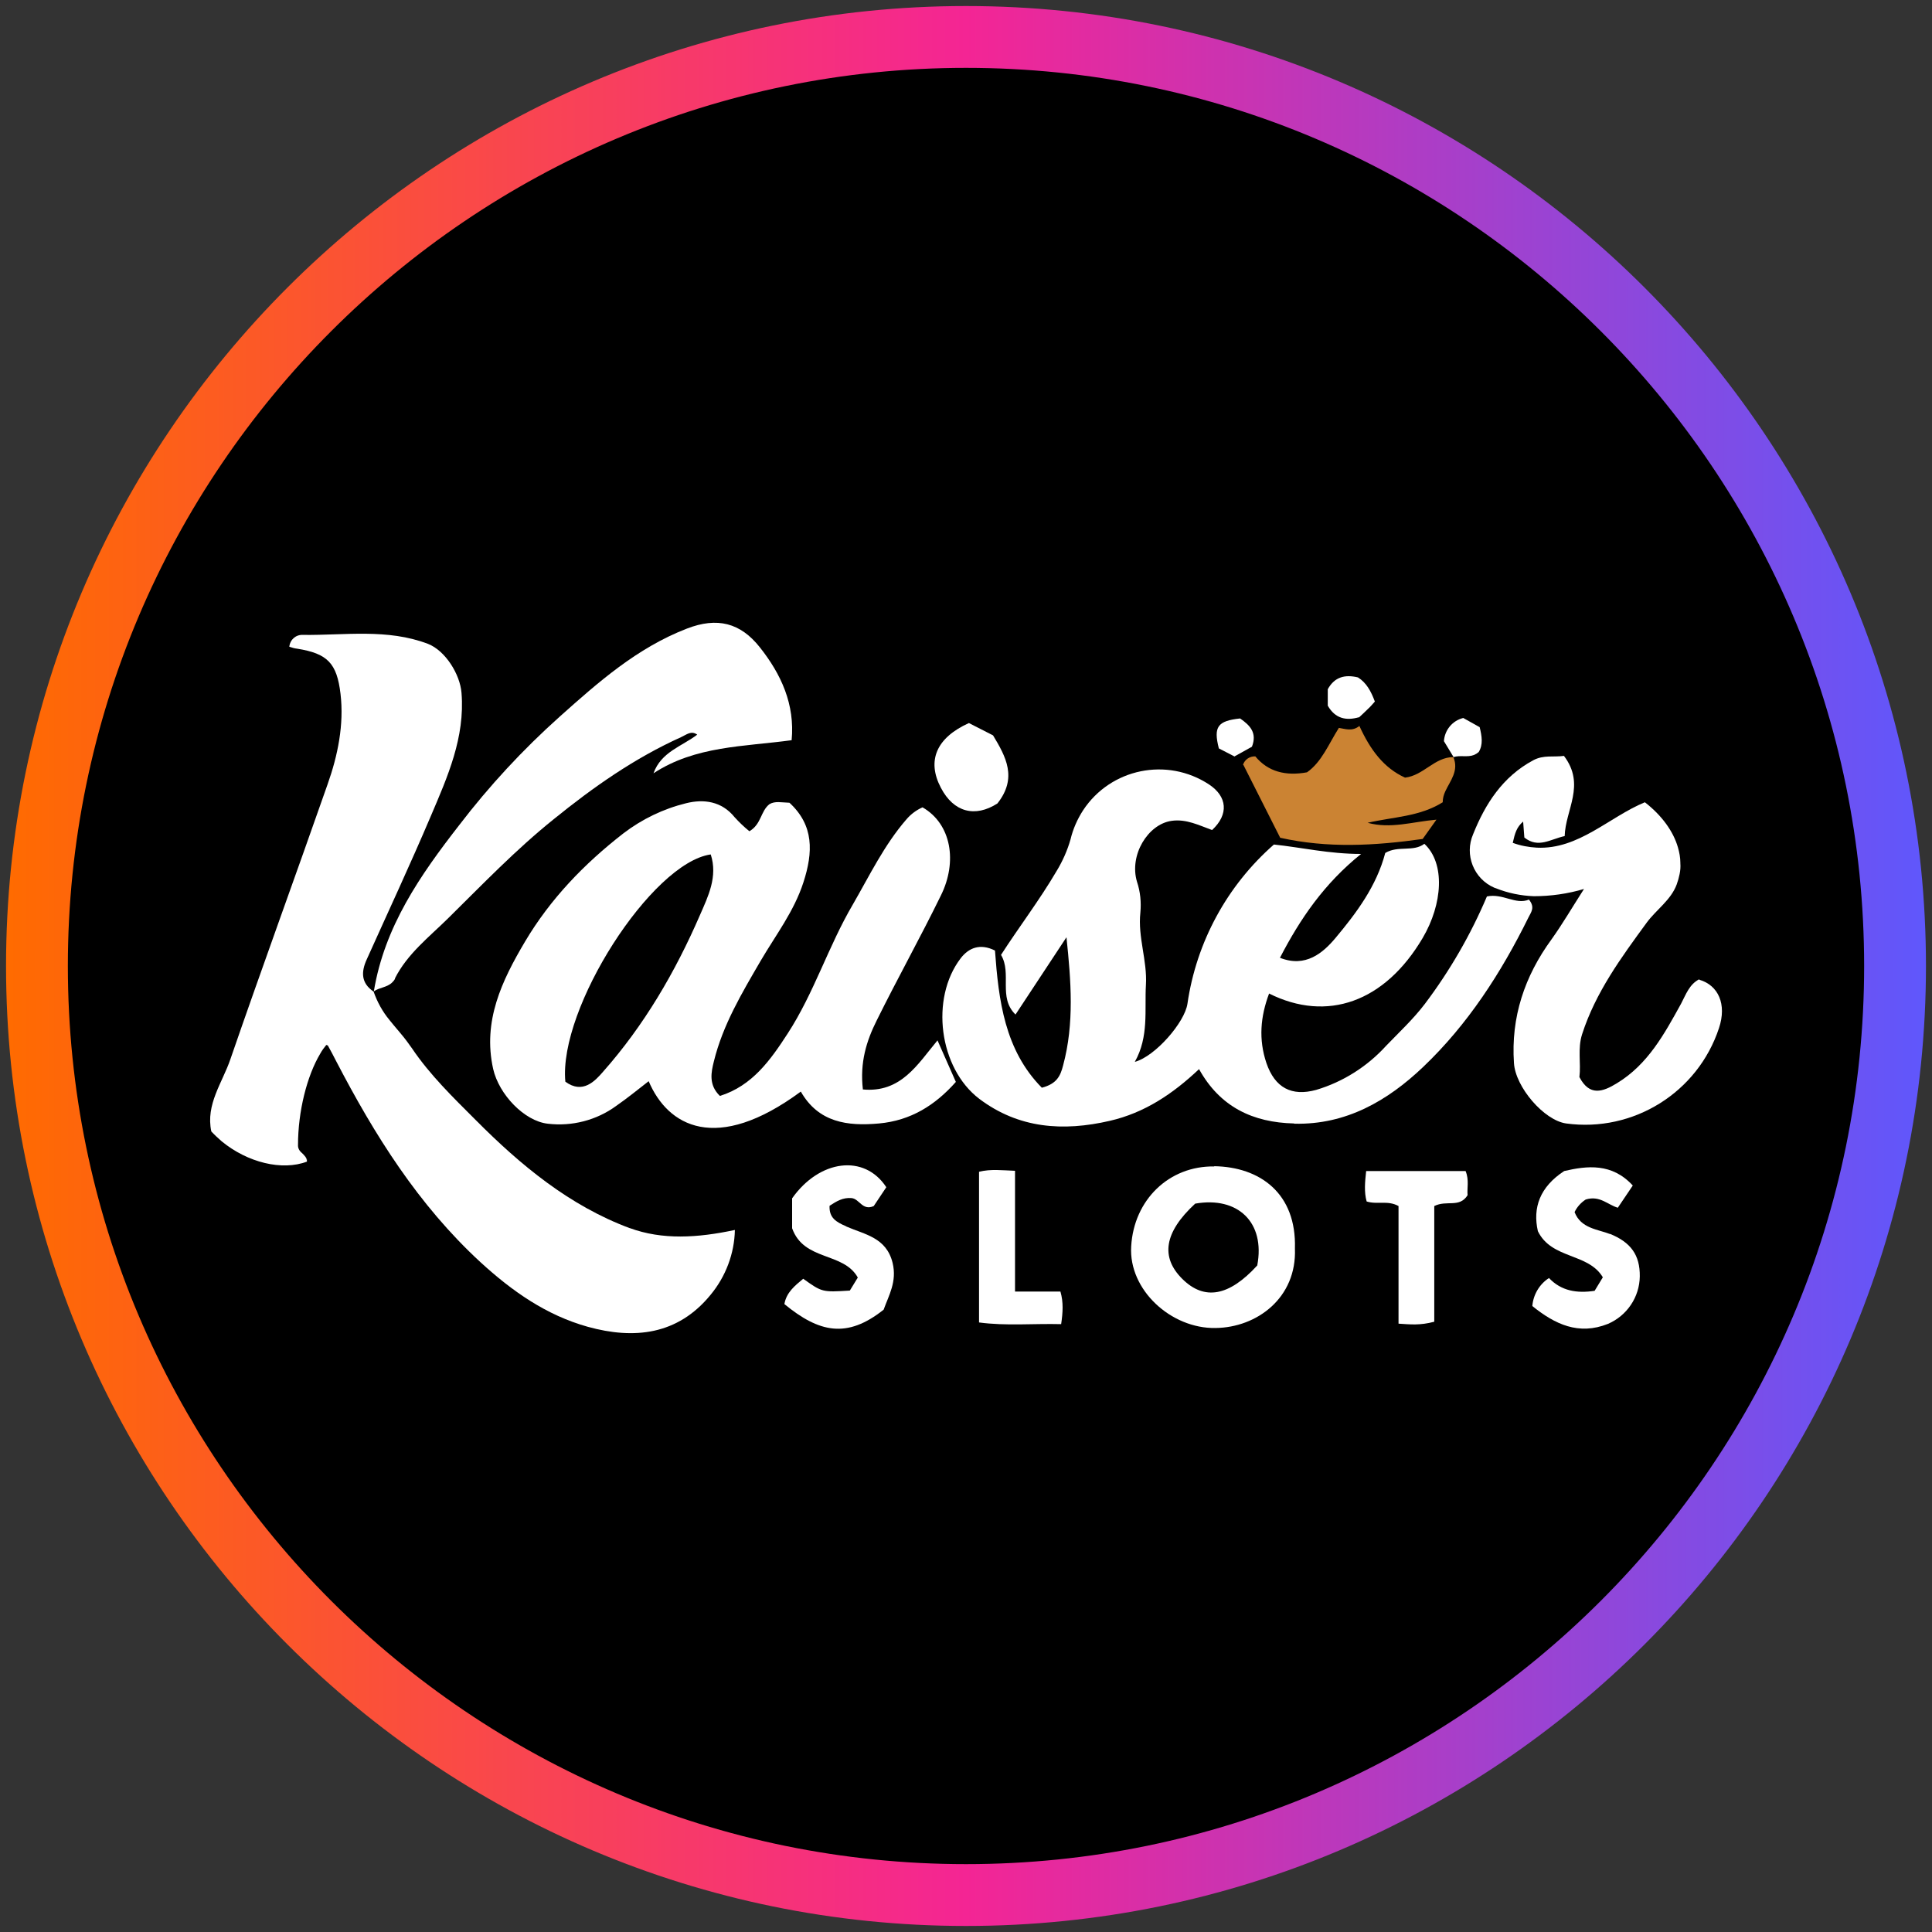
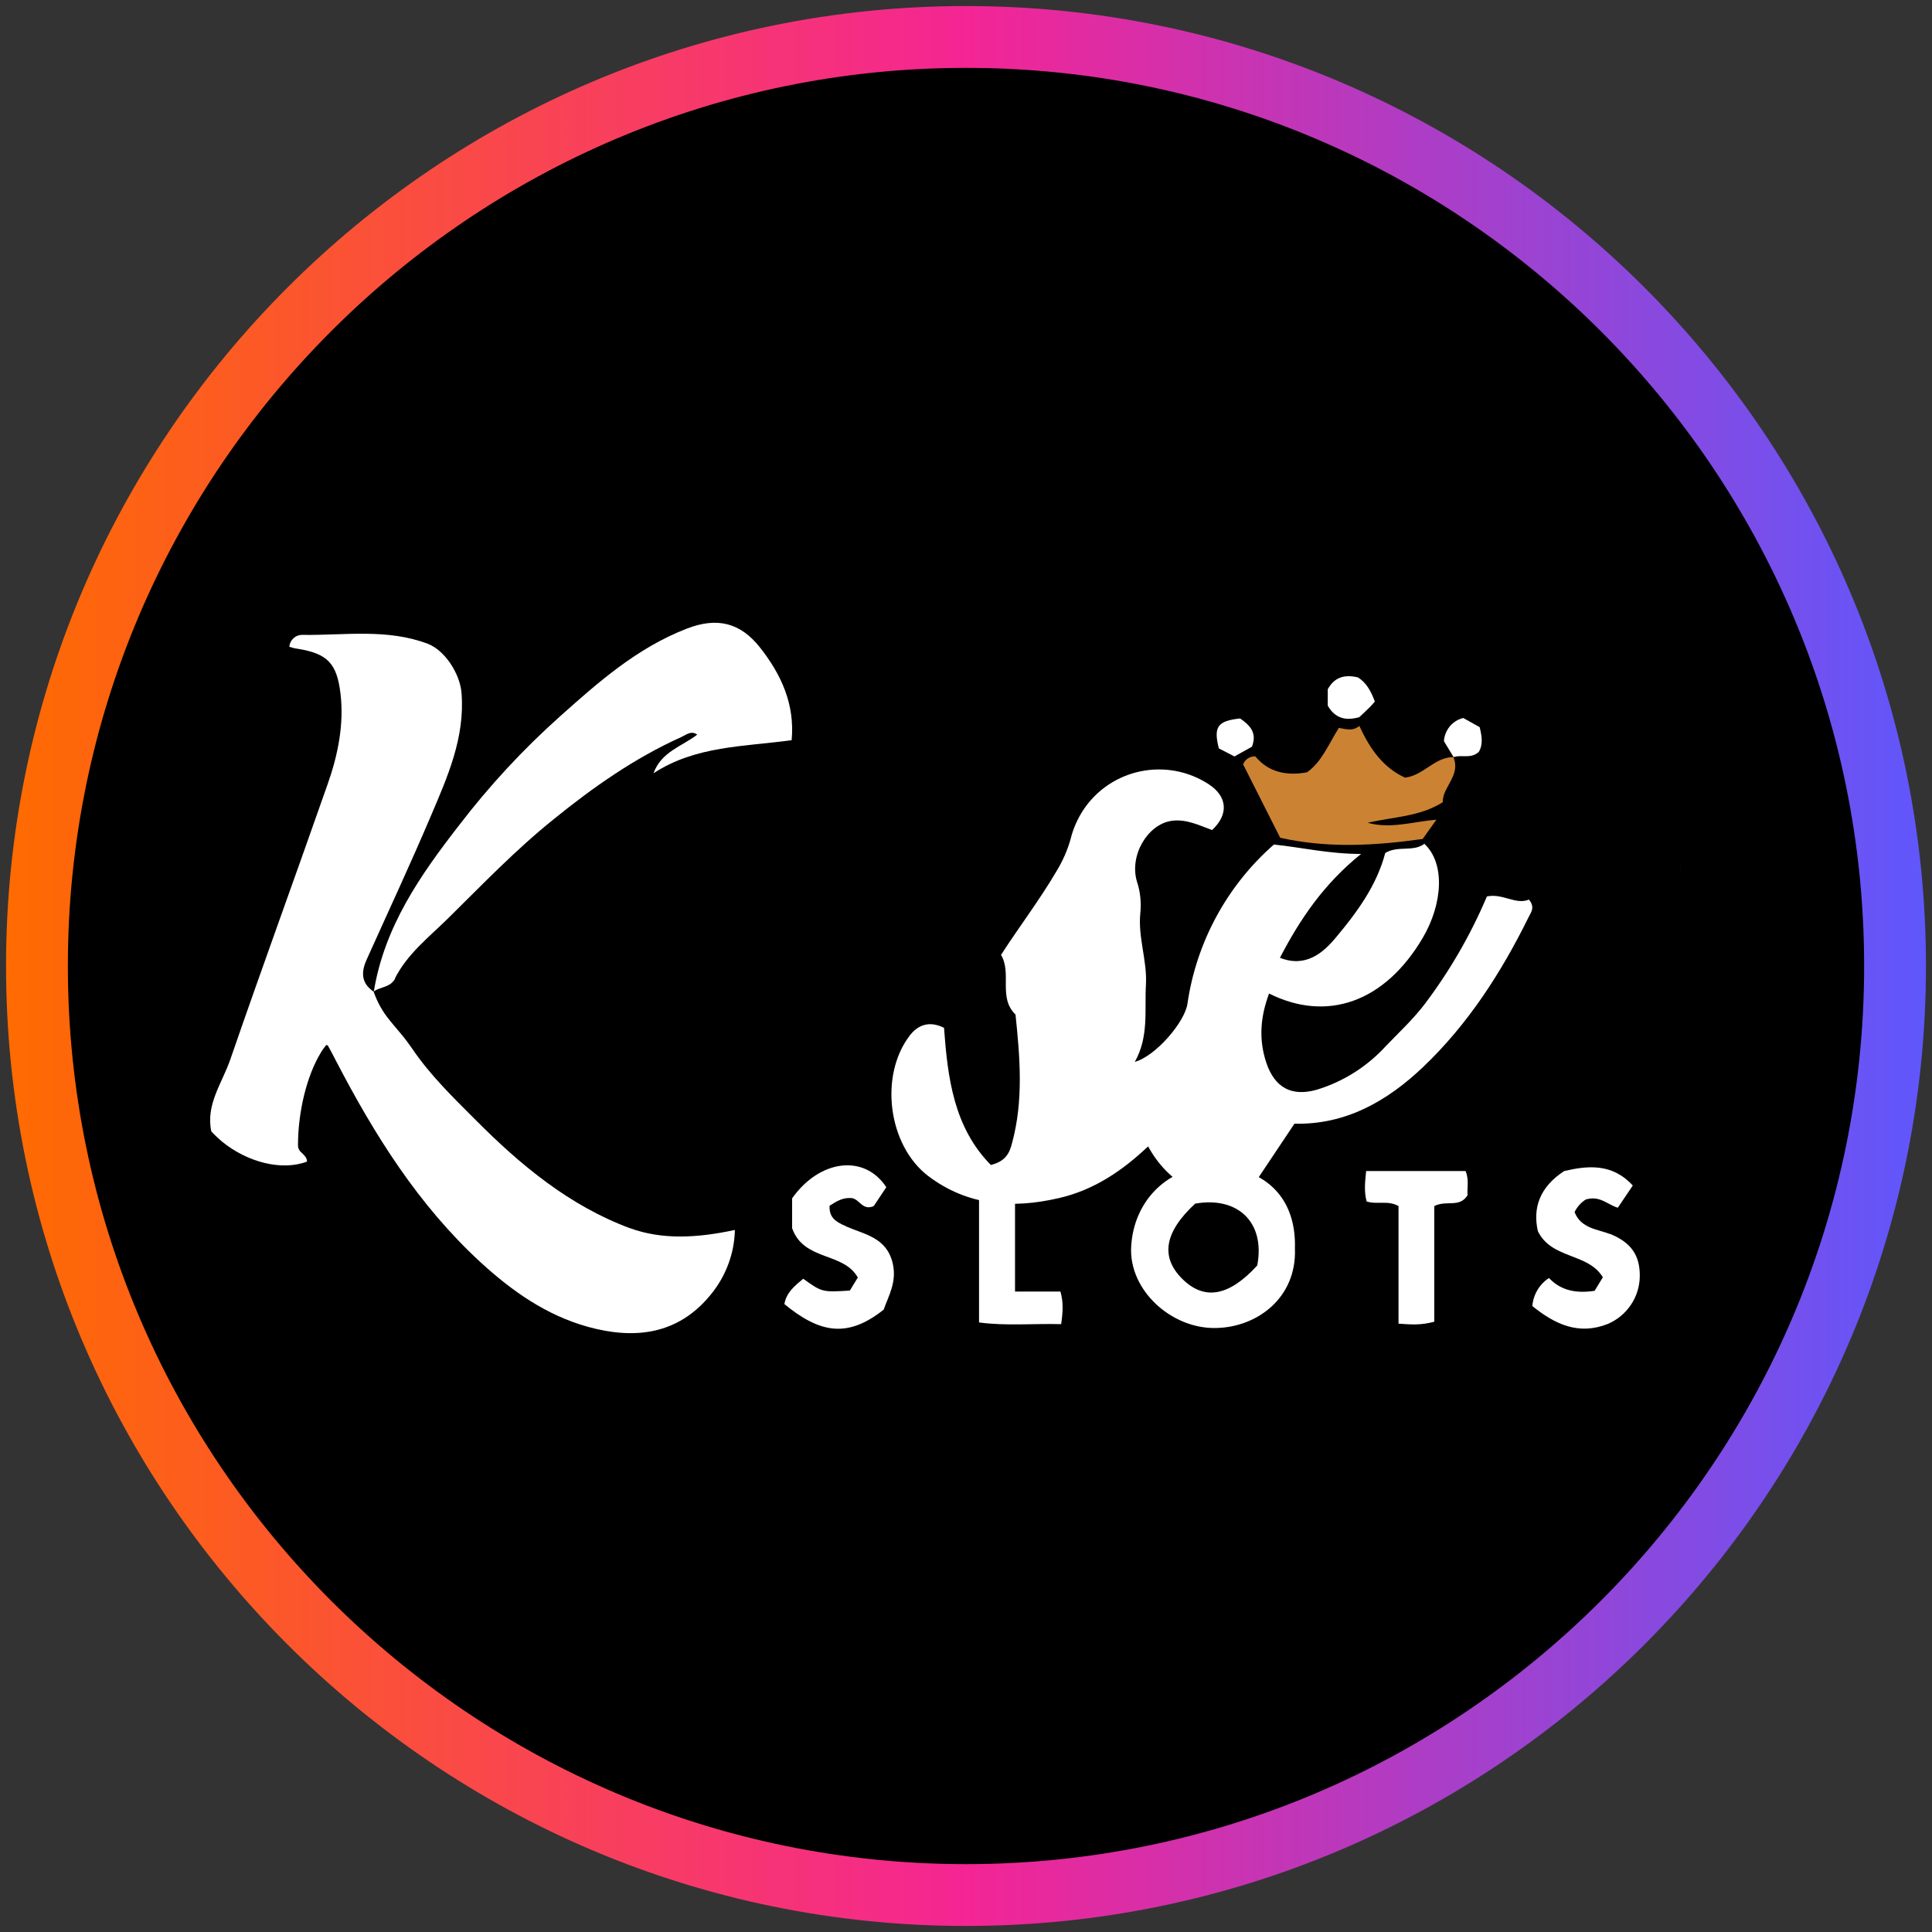
<svg xmlns="http://www.w3.org/2000/svg" height="80" viewBox="0 0 80 80" width="80">
  <rect x="0" y="0" width="80" height="80" fill="#333333" stroke="none" />
  <defs>
    <style>
      .cls-1 {
        fill: url(#linear-gradient);
      }

      .cls-1, .cls-2, .cls-3, .cls-4, .cls-5 {
        stroke-width: 0px;
      }

      .cls-3 {
        fill: #232323;
      }

      .cls-4 {
        fill: #cb8333;
      }

      .cls-5 {
        fill: #fff;
      }
    </style>
    <linearGradient gradientUnits="userSpaceOnUse" id="linear-gradient" x1=".25" x2="79.75" y1="40" y2="40">
      <stop offset="0" stop-color="#ff6b00" />
      <stop offset=".5" stop-color="#f42594" />
      <stop offset="1" stop-color="#5f57fc" />
    </linearGradient>
  </defs>
  <g data-name="circle frame" id="circle_frame">
    <g>
      <circle class="cls-2" cx="40" cy="40" r="38.47" />
      <path class="cls-1" d="M40,79.75C18.08,79.75.25,61.92.25,40S18.08.25,40,.25s39.75,17.83,39.75,39.75-17.83,39.75-39.75,39.75ZM40,2.81C19.49,2.81,2.81,19.49,2.81,40s16.68,37.19,37.19,37.19,37.19-16.68,37.19-37.19S60.51,2.81,40,2.81Z" />
    </g>
  </g>
  <g id="kaiser">
    <g data-name=" Слой 2" id="__2">
      <g data-name=" Слой 1-2" id="__1-2">
-         <path class="cls-3" d="M69.48,35.1c.06.21.1.43.1.64,0-.22-.04-.43-.1-.64Z" />
        <path class="cls-5" d="M12.72,48.11h0c0-.16-.11-.26-.21-.36.1.1.22.2.21.36Z" />
        <path class="cls-3" d="M69.58,35.76c0,.15,0,.3-.03.44.03-.15.04-.29.03-.44Z" />
        <path class="cls-5" d="M16.13,42.24c.06.07.12.15.18.22-.06-.07-.12-.15-.18-.22Z" />
        <path class="cls-5" d="M26.09,50.86c-2.51-.93-4.54-2.62-6.39-4.48-.93-.93-1.9-1.87-2.64-2.97-.07-.1-.14-.19-.21-.29-.16-.22-.36-.44-.54-.66-.06-.07-.12-.15-.18-.22-.29-.35-.51-.75-.66-1.18-.52-.35-.52-.81-.29-1.32.89-1.98,1.81-3.95,2.66-5.95.69-1.62,1.42-3.25,1.27-5.1-.06-.77-.67-1.75-1.39-2.03-1.68-.64-3.44-.35-5.17-.37-.29-.02-.54.19-.57.49h0c.12.04.22.07.32.08,1.26.2,1.65.6,1.8,1.87s-.11,2.55-.54,3.76c-1.33,3.8-2.71,7.57-4.02,11.37-.33.97-1.03,1.87-.79,2.99.13.14.28.28.43.41,1.07.88,2.5,1.23,3.53.84h0c0-.16-.11-.26-.21-.36-.1-.08-.17-.2-.16-.33,0-1.39.37-2.86.92-3.78.07-.13.16-.25.25-.36.02.01.06.01.07.03.12.21.23.43.34.64,1.59,3.06,3.4,5.95,5.97,8.32,1.32,1.21,2.73,2.2,4.45,2.68,1.92.53,3.72.34,5.08-1.32.63-.76.99-1.71,1.01-2.69-1.55.33-3,.42-4.36-.08h0Z" />
-         <path class="cls-5" d="M53.6,46.53c2.14.05,3.86-.95,5.33-2.35,1.85-1.76,3.23-3.9,4.36-6.19.1-.21.29-.41.02-.74-.55.23-1.08-.27-1.74-.13-.67,1.58-1.53,3.07-2.57,4.45-.48.63-1.06,1.17-1.6,1.73-.78.86-1.79,1.5-2.9,1.83-1.02.28-1.71-.09-2.06-1.11-.33-.98-.25-1.92.11-2.88,2.4,1.2,4.79.36,6.36-2.3.83-1.41.94-3.09.07-3.9-.46.35-1.09.06-1.62.38-.36,1.37-1.19,2.48-2.06,3.52-.52.62-1.24,1.24-2.3.82.84-1.62,1.83-3.07,3.36-4.3-1.33,0-2.46-.27-3.61-.39-1.94,1.7-3.21,4.04-3.58,6.59-.11.77-1.33,2.18-2.18,2.41.59-1.05.4-2.14.46-3.19.06-1.01-.34-1.97-.23-2.99.04-.43,0-.86-.14-1.28-.33-1.1.45-2.38,1.43-2.52.61-.09,1.15.19,1.68.38.7-.65.63-1.39-.13-1.89-1.74-1.14-4.07-.66-5.21,1.07-.24.37-.42.78-.52,1.2-.13.46-.33.91-.58,1.32-.71,1.21-1.56,2.32-2.3,3.47.46.77-.13,1.76.6,2.47l2.11-3.2c.19,1.81.33,3.57-.14,5.31-.11.43-.26.76-.88.92-1.54-1.56-1.79-3.62-1.94-5.68-.62-.31-1.09-.11-1.42.32-1.27,1.66-.9,4.55.77,5.82,1.63,1.23,3.47,1.36,5.41.91,1.43-.33,2.6-1.11,3.69-2.14.87,1.57,2.23,2.21,3.93,2.25h0Z" />
-         <path class="cls-5" d="M35.73,45.11c-.13-1.12.15-2.01.57-2.85.86-1.74,1.81-3.44,2.66-5.18.69-1.39.44-2.96-.76-3.65-.25.11-.48.28-.66.49-.93,1.07-1.53,2.33-2.23,3.54-1.01,1.72-1.6,3.65-2.69,5.33-.72,1.11-1.47,2.17-2.81,2.59-.48-.46-.36-.99-.25-1.43.37-1.51,1.16-2.83,1.94-4.17.62-1.06,1.38-2.04,1.77-3.25.4-1.24.44-2.35-.58-3.29-.33-.01-.6-.08-.83.06-.37.29-.33.83-.83,1.12-.22-.18-.42-.37-.61-.58-.54-.67-1.29-.76-2.01-.58-.94.23-1.83.66-2.6,1.25-1.62,1.26-3.02,2.71-4.07,4.48-.96,1.62-1.76,3.29-1.32,5.27.24,1.06,1.29,2.16,2.26,2.27,1,.12,2.02-.14,2.84-.74.46-.32.89-.67,1.34-1.02.79,1.86,2.79,3.02,6.3.43.73,1.28,1.93,1.44,3.24,1.32s2.32-.75,3.18-1.72l-.76-1.72c-.82.98-1.51,2.19-3.11,2.03h0ZM24.97,44.38c-.33.38-.84.94-1.56.41-.29-3.04,3.57-9.06,6.02-9.41.3.92-.11,1.74-.45,2.52-1.02,2.35-2.31,4.56-4.01,6.48h0Z" />
-         <path class="cls-5" d="M70.36,40.55c-.41.21-.55.63-.75,1.01-.69,1.25-1.37,2.51-2.65,3.29-.6.37-1.14.55-1.56-.25.07-.58-.08-1.17.11-1.77.56-1.74,1.62-3.18,2.68-4.63.4-.54,1-.93,1.24-1.58.05-.14.09-.28.12-.43.03-.15.04-.29.03-.44v-.02c0-.22-.04-.43-.1-.64-.19-.66-.66-1.32-1.37-1.87-1.48.61-2.74,1.96-4.47,1.88-.34-.02-.68-.08-1-.2.09-.4.16-.65.43-.88l.05.66c.58.46,1.07.07,1.67-.06.03-1.09.88-2.12-.03-3.32-.43.06-.84-.05-1.27.18-1.27.68-1.99,1.81-2.49,3.06-.37.85.02,1.85.88,2.22.02,0,.04.02.06.02.5.2,1.03.31,1.57.33.7,0,1.41-.1,2.08-.3-.5.78-.89,1.45-1.34,2.08-1.12,1.53-1.69,3.23-1.56,5.13.06.99,1.24,2.37,2.16,2.5,2.78.38,5.45-1.28,6.33-3.95.33-.99-.03-1.77-.81-2h0Z" />
+         <path class="cls-5" d="M53.6,46.53c2.14.05,3.86-.95,5.33-2.35,1.85-1.76,3.23-3.9,4.36-6.19.1-.21.29-.41.02-.74-.55.23-1.08-.27-1.74-.13-.67,1.58-1.53,3.07-2.57,4.45-.48.63-1.06,1.17-1.6,1.73-.78.86-1.79,1.5-2.9,1.83-1.02.28-1.71-.09-2.06-1.11-.33-.98-.25-1.92.11-2.88,2.4,1.2,4.79.36,6.36-2.3.83-1.41.94-3.09.07-3.9-.46.35-1.09.06-1.62.38-.36,1.37-1.19,2.48-2.06,3.52-.52.62-1.24,1.24-2.3.82.84-1.62,1.83-3.07,3.36-4.3-1.33,0-2.46-.27-3.61-.39-1.94,1.7-3.21,4.04-3.58,6.59-.11.77-1.33,2.18-2.18,2.41.59-1.05.4-2.14.46-3.19.06-1.01-.34-1.97-.23-2.99.04-.43,0-.86-.14-1.28-.33-1.1.45-2.38,1.43-2.52.61-.09,1.15.19,1.68.38.7-.65.63-1.39-.13-1.89-1.74-1.14-4.07-.66-5.21,1.07-.24.37-.42.78-.52,1.2-.13.46-.33.91-.58,1.32-.71,1.21-1.56,2.32-2.3,3.47.46.77-.13,1.76.6,2.47c.19,1.81.33,3.57-.14,5.31-.11.43-.26.76-.88.92-1.54-1.56-1.79-3.62-1.94-5.68-.62-.31-1.09-.11-1.42.32-1.27,1.66-.9,4.55.77,5.82,1.63,1.23,3.47,1.36,5.41.91,1.43-.33,2.6-1.11,3.69-2.14.87,1.57,2.23,2.21,3.93,2.25h0Z" />
        <path class="cls-5" d="M16.35,40.52c.51-1.02,1.43-1.73,2.2-2.49,1.42-1.4,2.81-2.85,4.38-4.11,1.64-1.33,3.35-2.53,5.28-3.4.22-.1.41-.28.66-.1-.64.49-1.49.71-1.81,1.6,1.74-1.14,3.74-1.1,5.72-1.37.14-1.48-.43-2.73-1.32-3.85-.8-1.01-1.76-1.26-3.02-.77-2.07.8-3.68,2.23-5.27,3.65-1.52,1.36-2.91,2.86-4.15,4.48-1.62,2.08-3.1,4.21-3.54,6.89.22-.16.54-.16.75-.36.05-.05.1-.1.13-.17h0Z" />
        <path class="cls-3" d="M15.47,41.05h-.01s.01,0,.01,0Z" />
        <path class="cls-5" d="M50.28,48.3c-1.87-.03-3.33,1.38-3.44,3.31-.11,1.8,1.65,3.41,3.49,3.38,1.72-.02,3.37-1.25,3.29-3.29.07-2.29-1.45-3.38-3.34-3.41h0ZM52.06,52.4c-1.17,1.28-2.19,1.46-3.1.56-.91-.9-.76-1.93.53-3.12,1.76-.31,2.91.77,2.57,2.56h0Z" />
        <path class="cls-4" d="M51.49,31.68l1.52,3.01c1.97.44,3.91.33,5.9.05l.57-.8c-1.01.09-1.89.39-2.85.13,1.08-.25,2.15-.25,3.11-.85,0-.16.04-.31.11-.46.2-.43.57-.85.33-1.41-.78,0-1.23.76-2,.85-.88-.4-1.44-1.15-1.89-2.14-.3.24-.59.12-.85.08-.43.68-.71,1.41-1.32,1.84-.88.16-1.61-.02-2.14-.66-.23-.01-.44.13-.51.35h0Z" />
-         <path class="cls-3" d="M60.18,31.35h0s0,.01,0,.01h0Z" />
        <path class="cls-5" d="M35.04,50.78c-.42-.18-.71-.35-.69-.85.29-.19.55-.35.91-.32.33.03.45.54.92.33l.52-.78c-.91-1.39-2.77-1.14-3.9.46v1.24c.49,1.37,2.12.97,2.72,2.04l-.33.54c-1.14.07-1.15.07-1.93-.49-.35.29-.7.57-.78,1.05,1.44,1.18,2.59,1.44,4.11.23.21-.59.56-1.16.37-1.94-.26-1.05-1.15-1.17-1.91-1.5h0Z" />
        <path class="cls-5" d="M66.67,51.1c-.51-.2-1.21-.23-1.47-.91.1-.21.26-.39.46-.52.58-.18.9.21,1.33.34l.62-.92c-.86-.94-1.89-.82-2.84-.6-1.01.66-1.31,1.52-1.09,2.49.57,1.17,2.08.89,2.69,1.91l-.34.56c-.73.11-1.38.01-1.89-.53-.4.26-.65.69-.69,1.16.94.76,1.92,1.22,3.13.74.79-.34,1.31-1.11,1.32-1.97.01-.88-.37-1.41-1.24-1.76h0Z" />
        <path class="cls-5" d="M60.69,48.49h-4.12c-.05.45-.09.87.02,1.26.44.14.87-.06,1.32.19v4.87c.48.03.88.08,1.48-.08v-4.79c.52-.26,1.04.09,1.38-.45-.03-.28.07-.63-.08-.99h0Z" />
        <path class="cls-5" d="M42.03,53.48v-5c-.54-.02-1-.08-1.49.04v6.24c1.12.15,2.25.04,3.4.07.07-.48.1-.9-.03-1.35h-1.87Z" />
-         <path class="cls-5" d="M41.3,33.27c.84-1.06.35-1.94-.18-2.82l-1-.51c-1.35.61-1.75,1.56-1.16,2.68.53,1.02,1.42,1.24,2.34.65h0Z" />
        <path class="cls-5" d="M56.27,29.71c.13-.12.27-.25.4-.38.08-.07.15-.16.26-.28-.16-.43-.35-.78-.7-1-.54-.13-.97-.02-1.25.49v.68c.31.54.76.63,1.29.48h0Z" />
        <path class="cls-5" d="M51.12,31.32l.72-.4c.22-.57-.07-.88-.49-1.17-.93.1-1.11.34-.88,1.24l.66.34h0Z" />
        <path class="cls-3" d="M60.18,31.35h.01s0,0,0,0h0Z" />
        <path class="cls-5" d="M61.04,31.26c.07-.03.13-.07.19-.12.19-.31.13-.66.04-1.03l-.68-.38c-.45.11-.77.5-.8.96l.4.66c.27-.09.57.02.85-.09h0Z" />
      </g>
    </g>
  </g>
</svg>